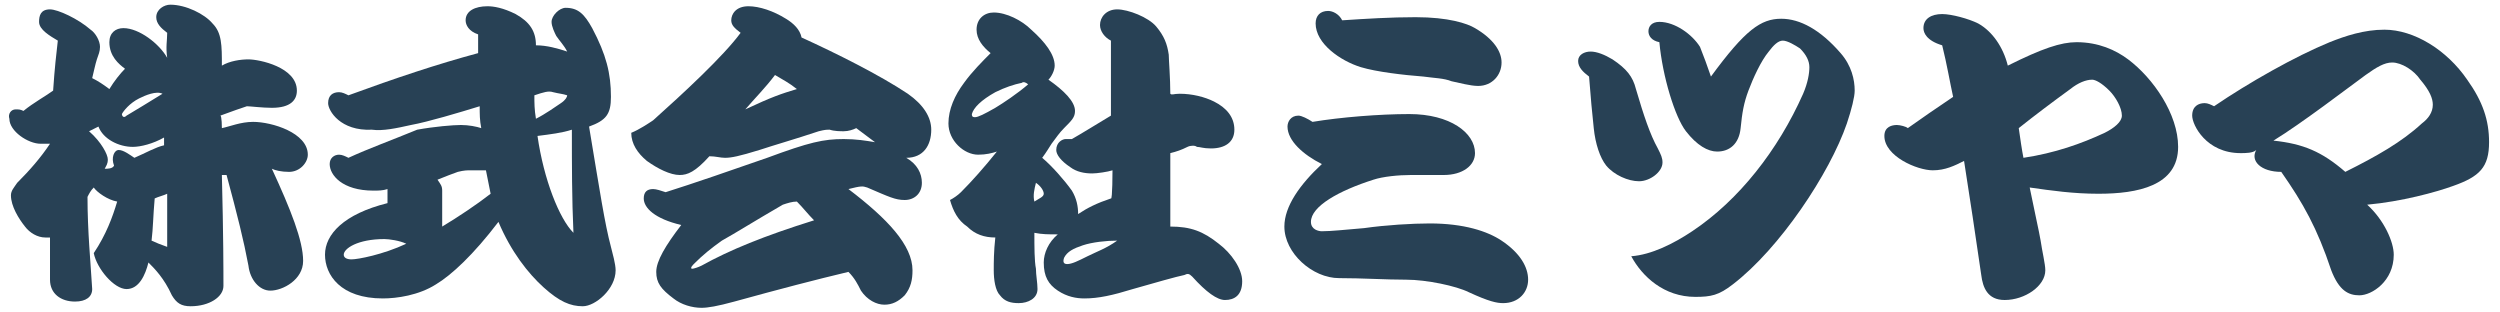
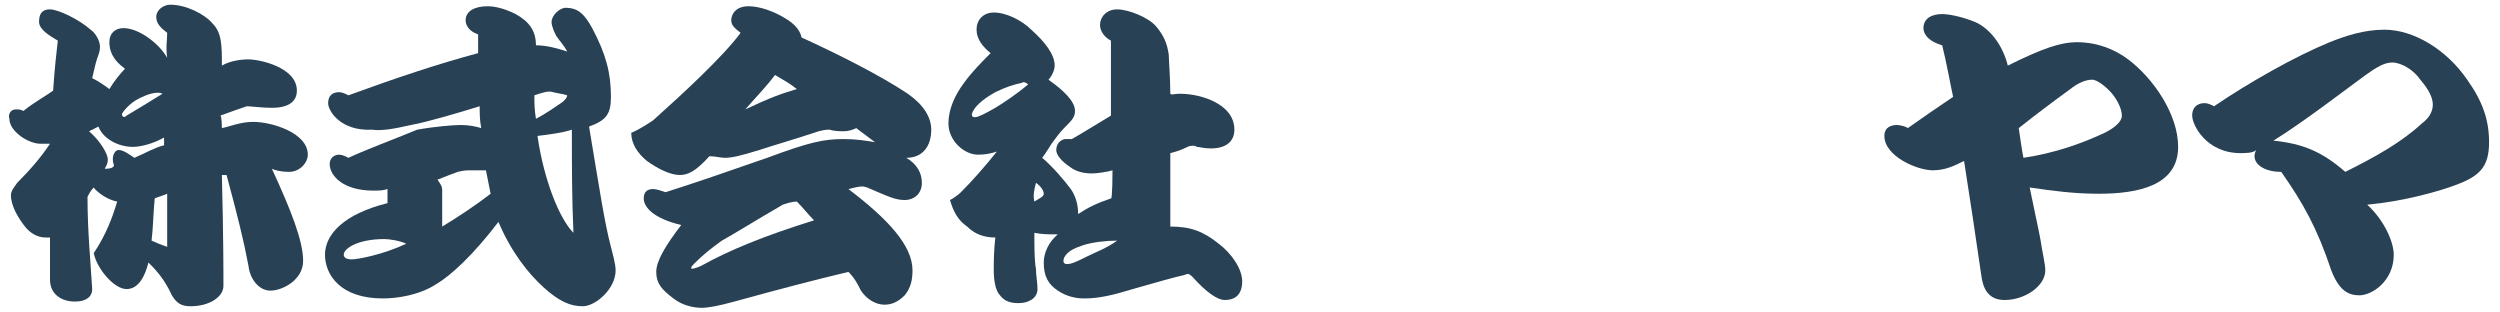
<svg xmlns="http://www.w3.org/2000/svg" version="1.1" id="_レイヤー_2" x="0px" y="0px" viewBox="0 0 160 20" width="160" height="20" style="enable-background:new 0 0 160 20;" xml:space="preserve">
  <style type="text/css">
	.st0{fill:none;}
	.st1{fill:#284155;}
</style>
  <rect class="st0" width="160" height="20" />
  <g>
    <path class="st1" d="M14.2,8.2c0.5-0.1,1.2-0.4,2-0.4c1.2,0,3.5,0.7,3.5,2.1c0,0.5-0.5,1.1-1.2,1.1c-0.5,0-0.9-0.1-1.1-0.2   c1.2,2.6,2,4.6,2,5.9c0,1.2-1.3,1.9-2.1,1.9c-0.7,0-1.3-0.7-1.4-1.6c-0.3-1.6-0.7-3.2-1.4-5.8c-0.1,0,0,0-0.3,0   c0.1,3.9,0.1,6.2,0.1,7.1c0,0.7-0.9,1.3-2.1,1.3c-0.6,0-0.9-0.2-1.2-0.7c-0.5-1.1-1.1-1.7-1.5-2.1c-0.2,0.8-0.6,1.7-1.4,1.7   S6.2,17.2,6,16.2c0.8-1.2,1.2-2.3,1.5-3.3C6.9,12.8,6.2,12.3,6,12c-0.2,0.2-0.3,0.4-0.4,0.6c0,2.2,0.2,4.2,0.3,5.9   c0,0.5-0.4,0.8-1.1,0.8c-0.9,0-1.6-0.5-1.6-1.4c0-0.8,0-1.8,0-2.7c-0.1,0-0.2,0-0.3,0c-0.5,0-1-0.3-1.3-0.7c-0.4-0.5-0.9-1.3-0.9-2   c0-0.3,0.2-0.5,0.4-0.8c0.8-0.8,1.5-1.6,2.1-2.5H2.6c-0.8,0-2-0.8-2-1.6C0.5,7.3,0.7,7,1,7c0.2,0,0.3,0,0.5,0.1   c0.6-0.5,1.5-1,1.9-1.3c0.1-1.5,0.2-2.3,0.3-3.2C3.2,2.3,2.5,1.9,2.5,1.4c0-0.4,0.1-0.8,0.7-0.8c0.5,0,1.8,0.6,2.6,1.3   C6.1,2.1,6.4,2.6,6.4,3c0,0.3-0.1,0.5-0.2,0.8S6,4.6,5.9,5C6.3,5.2,6.6,5.4,7,5.7c0.3-0.5,0.7-1,1-1.3C7.6,4.1,7,3.6,7,2.7   c0-0.6,0.4-0.9,0.9-0.9c1,0,2.3,1,2.8,1.9c-0.1-0.7,0-1.1,0-1.6c-0.4-0.3-0.7-0.6-0.7-1c0-0.5,0.5-0.8,0.9-0.8c1,0,2.2,0.6,2.7,1.2   c0.6,0.6,0.6,1.4,0.6,2.7c0.5-0.3,1.2-0.4,1.7-0.4c0.7,0,3.1,0.5,3.1,2c0,0.6-0.4,1.1-1.6,1.1c-0.6,0-1.4-0.1-1.6-0.1   c-0.3,0.1-0.9,0.3-1.7,0.6C14.2,7.4,14.2,8.2,14.2,8.2z M5.7,8.4c0.8,0.7,1.2,1.5,1.2,1.8s-0.1,0.4-0.2,0.6c0.2,0,0.5,0,0.6-0.2   c-0.2-0.5,0-1,0.3-1s0.7,0.3,1,0.5c0.7-0.3,1.4-0.7,1.9-0.8c0-0.2,0-0.4,0-0.5C9.8,9.2,9,9.4,8.5,9.4c-0.9,0-1.9-0.5-2.2-1.3   C6.1,8.2,5.9,8.3,5.7,8.4z M8.9,6.3c-0.6,0.3-1,0.8-1.1,1c0,0.1,0.1,0.3,0.3,0.1C8.6,7.1,9.6,6.5,10.4,6C10,5.8,9.3,6.1,8.9,6.3z    M9.7,15.4c0.2,0.1,0.7,0.3,1,0.4c0-1.4,0-2.3,0-3.4c-0.2,0.1-0.6,0.2-0.8,0.3C9.8,13.8,9.8,14.6,9.7,15.4z" />
    <path class="st1" d="M21,6.6c0-0.5,0.3-0.7,0.7-0.7c0.2,0,0.4,0.1,0.6,0.2c3-1.1,5.7-2,8.3-2.7c0-0.5,0-0.8,0-1.2   C30,2,29.8,1.6,29.8,1.3c0-0.6,0.6-0.9,1.4-0.9c0.4,0,1,0.1,1.8,0.5c0.9,0.5,1.3,1.1,1.3,2c0.7,0,1.4,0.2,2,0.4   c-0.2-0.4-0.5-0.7-0.7-1c-0.1-0.2-0.3-0.6-0.3-0.9c0-0.4,0.5-0.9,0.9-0.9c0.8,0,1.2,0.4,1.7,1.3c0.9,1.7,1.2,2.9,1.2,4.4   c0,1.1-0.3,1.5-1.4,1.9c0.7,4.2,1,6.2,1.4,7.7c0.1,0.4,0.3,1.1,0.3,1.5c0,1.2-1.3,2.3-2.1,2.3s-1.5-0.3-2.5-1.2   c-1-0.9-2.1-2.3-2.9-4.2c-1.6,2.1-3,3.4-4,4c-1.1,0.7-2.5,0.9-3.4,0.9c-2.7,0-3.7-1.5-3.7-2.8s1.2-2.6,4-3.3c0-0.3,0-0.5,0-0.9   c-0.3,0.1-0.6,0.1-0.9,0.1c-2,0-2.8-1-2.8-1.7c0-0.4,0.3-0.6,0.6-0.6c0.2,0,0.4,0.1,0.6,0.2C23.6,9.5,25,9,26.7,8.3   C27.8,8.1,29,8,29.5,8s1,0.1,1.3,0.2c-0.1-0.5-0.1-0.9-0.1-1.4c-1.3,0.4-3.3,1-4.4,1.2c-0.9,0.2-1.8,0.4-2.5,0.3   C21.8,8.4,21,7.1,21,6.6z M24.6,15.3c-1.7,0-2.6,0.6-2.6,1c0,0.2,0.2,0.3,0.5,0.3c0.4,0,2-0.3,3.5-1C25.6,15.4,24.9,15.3,24.6,15.3   z M30.1,10.9c-0.2,0-0.4,0-0.8,0.1c-0.3,0.1-0.8,0.3-1.3,0.5c0.2,0.3,0.3,0.4,0.3,0.7c0,0.6,0,1.7,0,2.3c1-0.6,2.2-1.4,3.1-2.1   c-0.1-0.5-0.2-1-0.3-1.5C30.7,10.9,30.3,10.9,30.1,10.9z M34.3,7.6c0.6-0.3,1.3-0.8,1.6-1s0.4-0.4,0.4-0.5C36,6,35.8,6,35.4,5.9   c-0.3-0.1-0.6,0-1.2,0.2C34.2,6.6,34.2,7,34.3,7.6z M36.6,8.3c-0.6,0.2-1.4,0.3-2.2,0.4c0.4,2.8,1.4,5.3,2.3,6.2   C36.6,12.7,36.6,10.6,36.6,8.3z" />
    <path class="st1" d="M54,8.9c0.8,0,1.4,0.1,2,0.2c-0.4-0.3-0.8-0.6-1.2-0.9c-0.2,0.1-0.5,0.2-0.8,0.2c-0.2,0-0.6,0-0.9-0.1   c-0.2,0-0.3,0-0.7,0.1c-1.5,0.5-2.9,0.9-3.8,1.2c-1.3,0.4-1.8,0.5-2.2,0.5c-0.3,0-0.6-0.1-1-0.1c-0.9,1-1.4,1.2-1.9,1.2   c-0.6,0-1.4-0.4-2.1-0.9c-0.6-0.5-1-1.1-1-1.8c0.5-0.2,1.1-0.6,1.4-0.8c1.9-1.7,4.5-4.1,5.6-5.6c-0.4-0.3-0.6-0.5-0.6-0.8   c0-0.4,0.3-0.9,1.1-0.9c0.7,0,1.6,0.3,2.4,0.8c0.5,0.3,0.9,0.7,1,1.2c2.2,1,5,2.4,6.8,3.6c1,0.7,1.5,1.5,1.5,2.3   c0,1-0.5,1.8-1.6,1.8c0.7,0.4,1,1,1,1.6c0,0.7-0.5,1.1-1.1,1.1s-1-0.2-2.4-0.8c-0.3-0.1-0.4-0.1-1.2,0.1c2.5,1.9,4.1,3.6,4.1,5.2   c0,0.6-0.1,1.1-0.5,1.6c-0.4,0.4-0.8,0.6-1.3,0.6s-1.1-0.3-1.5-0.9c-0.2-0.4-0.4-0.8-0.8-1.2c-2.1,0.5-4.4,1.1-7.3,1.9   c-1.1,0.3-1.7,0.4-2.1,0.4c-0.6,0-1.3-0.2-1.8-0.6c-0.8-0.6-1.1-1-1.1-1.7s0.6-1.7,1.6-3c-1.7-0.4-2.4-1.1-2.4-1.7   c0-0.4,0.2-0.6,0.6-0.6c0.2,0,0.5,0.1,0.8,0.2c1.6-0.5,4.5-1.5,6.5-2.2C51.8,9.1,52.7,8.9,54,8.9z M46.2,15.4   c-0.7,0.5-1.2,0.9-1.8,1.5c-0.2,0.2-0.2,0.3-0.1,0.3s0.4-0.1,0.6-0.2c1.8-1,4-1.9,7.2-2.9c-0.4-0.4-0.7-0.8-1.1-1.2   c-0.3,0-0.6,0.1-0.9,0.2C48.2,14.2,47.1,14.9,46.2,15.4z M51,5.7c-0.5-0.4-0.9-0.6-1.4-0.9C49,5.6,48.3,6.3,47.7,7   C49.4,6.2,50,6,51,5.7z" />
    <path class="st1" d="M71.2,10.9c-0.3,0.1-1,0.2-1.3,0.2c-0.5,0-1-0.1-1.4-0.4c-0.6-0.4-0.9-0.8-0.9-1.1c0-0.5,0.4-0.7,0.6-0.7   c0.1,0,0.2,0,0.4,0c0.7-0.4,1.5-0.9,2.5-1.5c0-1.7,0-2.9,0-4.8c-0.4-0.2-0.7-0.6-0.7-1c0-0.5,0.4-1,1.1-1s2,0.5,2.5,1.1   s0.7,1.1,0.8,1.8c0,0.3,0.1,1.5,0.1,2.5c0.1,0.1,0.2,0,0.6,0c0.8,0,1.6,0.2,2.2,0.5c0.8,0.4,1.3,1,1.3,1.8s-0.6,1.2-1.5,1.2   c-0.5,0-0.7-0.1-0.9-0.1c-0.1-0.1-0.4-0.1-0.6,0c-0.4,0.2-0.7,0.3-1.1,0.4c0,1.4,0,3.2,0,4.7c1.3,0,2.1,0.3,3.1,1.1   c0.8,0.6,1.5,1.6,1.5,2.4c0,0.9-0.5,1.2-1.1,1.2c-0.5,0-1.2-0.5-2.1-1.5c-0.2-0.2-0.3-0.2-0.5-0.1c-0.5,0.1-1.9,0.5-3.3,0.9   c-1.3,0.4-2.2,0.6-3.1,0.6c-0.5,0-1.1-0.1-1.7-0.5s-0.9-0.9-0.9-1.8c0-0.6,0.3-1.3,0.9-1.8c-0.6,0-1,0-1.5-0.1c0,0.9,0,1.8,0.1,2.3   c0,0.4,0.1,0.9,0.1,1.3c0,0.6-0.6,0.9-1.2,0.9c-0.5,0-0.9-0.1-1.2-0.5c-0.3-0.3-0.4-1-0.4-1.6c0-0.5,0-1.2,0.1-2.1   c-0.7,0-1.3-0.2-1.8-0.7c-0.6-0.4-0.9-1-1.1-1.7c0.2-0.1,0.5-0.3,0.7-0.5c0.7-0.7,1.5-1.6,2.3-2.6c-0.3,0.1-0.7,0.2-1.2,0.2   c-0.9,0-1.9-0.9-1.9-2c0-0.9,0.4-1.8,1-2.6c0.5-0.7,1.2-1.4,1.7-1.9c-0.5-0.4-0.9-0.9-0.9-1.5c0-0.7,0.5-1.1,1.1-1.1   c0.8,0,1.8,0.5,2.4,1.1c0.9,0.8,1.5,1.6,1.5,2.3c0,0.3-0.2,0.7-0.4,0.9c1,0.7,1.7,1.4,1.7,2c0,0.4-0.2,0.6-0.7,1.1   c-0.3,0.3-0.5,0.6-0.8,1c-0.2,0.3-0.3,0.5-0.6,0.9c0.6,0.5,1.4,1.4,1.9,2.1c0.3,0.5,0.4,1,0.4,1.5c0.6-0.4,1.2-0.7,2.1-1   C71.2,12.8,71.2,10.9,71.2,10.9z M65.4,5.3c-0.5,0.1-1.1,0.3-1.7,0.6c-0.9,0.5-1.4,1-1.5,1.4c0,0.1,0,0.2,0.2,0.2s0.6-0.2,1.3-0.6   c0.5-0.3,1.4-0.9,2.1-1.5C65.7,5.3,65.5,5.2,65.4,5.3z M66.2,12.9c0.3-0.2,0.6-0.3,0.6-0.5s-0.2-0.5-0.5-0.7   C66.2,12.1,66.1,12.5,66.2,12.9z M69.3,15.7c-0.6,0.2-1,0.4-1.2,0.8c-0.1,0.3,0,0.4,0.2,0.4c0.3,0,0.7-0.2,1.3-0.5   c0.6-0.3,1.2-0.5,1.9-1C70.8,15.4,69.9,15.5,69.3,15.7z" />
-     <path class="st1" d="M90.2,7.3c2.6,0,4.2,1.2,4.2,2.5c0,0.8-0.8,1.4-2,1.4c-0.3,0-0.7,0-1.1,0s-0.7,0-1,0c-0.8,0-1.8,0.1-2.4,0.3   c-2.2,0.7-4,1.7-4,2.7c0,0.5,0.5,0.6,0.7,0.6c0.6,0,1.5-0.1,2.7-0.2c1.4-0.2,3.1-0.3,4.2-0.3c2.2,0,3.7,0.5,4.6,1.1   c1.2,0.8,1.7,1.7,1.7,2.5c0,0.8-0.6,1.5-1.6,1.5c-0.4,0-0.9-0.1-2.2-0.7c-0.8-0.4-2.7-0.8-4-0.8s-2.8-0.1-4.3-0.1   c-1.7,0-3.5-1.6-3.5-3.3c0-1.3,1-2.7,2.4-4c-1.2-0.6-2.2-1.5-2.2-2.4c0-0.3,0.2-0.7,0.7-0.7c0.2,0,0.6,0.2,0.9,0.4   C85.8,7.5,88.3,7.3,90.2,7.3z M90.6,1.1c2.1,0,3.3,0.4,3.8,0.7c1.2,0.7,1.7,1.5,1.7,2.2c0,0.8-0.6,1.5-1.5,1.5   c-0.5,0-1.2-0.2-1.7-0.3C92.4,5,91.8,5,91.1,4.9c-1.3-0.1-3-0.3-4-0.6c-1.3-0.4-2.9-1.5-2.9-2.8c0-0.5,0.3-0.8,0.8-0.8   c0.3,0,0.7,0.2,0.9,0.6C87.4,1.2,89,1.1,90.6,1.1z" />
-     <path class="st1" d="M101,3.9c0-0.4,0.4-0.6,0.8-0.6s0.9,0.2,1.4,0.5c0.9,0.6,1.3,1.1,1.5,1.9c0.5,1.7,0.9,2.9,1.4,3.8   c0.2,0.4,0.3,0.6,0.3,0.9c0,0.6-0.8,1.2-1.5,1.2s-1.6-0.4-2.1-1c-0.4-0.5-0.7-1.4-0.8-2.4c-0.1-0.9-0.2-2-0.3-3.3   C101.3,4.6,101,4.3,101,3.9L101,3.9z M105.5,2c0-0.3,0.2-0.6,0.7-0.6c1,0,2.1,0.8,2.6,1.6c0.2,0.5,0.5,1.3,0.7,1.9   c2.2-3,3.2-3.7,4.5-3.7c1.2,0,2.5,0.7,3.8,2.2c0.7,0.8,0.9,1.7,0.9,2.4c0,0.4-0.2,1.2-0.5,2.1c-1.1,3.2-4.3,8-7.3,10.3   c-0.9,0.7-1.4,0.8-2.4,0.8c-2,0-3.4-1.3-4.1-2.6c1.3-0.1,2.7-0.8,3.9-1.6c3-2,5.5-5.2,7.1-8.8c0.3-0.7,0.4-1.3,0.4-1.7   c0-0.4-0.2-0.8-0.6-1.2c-0.3-0.2-0.8-0.5-1.1-0.5c-0.3,0-0.6,0.3-0.9,0.7c-0.5,0.6-1,1.7-1.3,2.5s-0.4,1.4-0.5,2.4   s-0.7,1.5-1.5,1.5c-0.6,0-1.3-0.4-2-1.3s-1.5-3.5-1.7-5.7C105.7,2.6,105.5,2.3,105.5,2L105.5,2z" />
    <path class="st1" d="M132.9,2.7c1.4,0,2.5,0.5,3.3,1.1c1.6,1.2,3.2,3.5,3.2,5.6c0,2.5-2.6,3-5.1,3c-1.6,0-3-0.2-4.4-0.4   c0.3,1.5,0.6,2.8,0.7,3.4c0.1,0.7,0.3,1.5,0.3,1.9c0,1-1.3,1.9-2.6,1.9c-1.1,0-1.4-0.8-1.5-1.6c-0.3-2.1-0.8-5.4-1.1-7.3   c-0.6,0.3-1.2,0.6-2,0.6c-1,0-3.1-0.9-3.1-2.2c0-0.6,0.5-0.7,0.8-0.7c0.2,0,0.6,0.1,0.7,0.2c0.7-0.5,2-1.4,2.9-2   c-0.2-0.9-0.4-2.1-0.7-3.3c-1-0.3-1.2-0.8-1.2-1.1c0-0.6,0.5-0.9,1.2-0.9c0.6,0,1.7,0.3,2.3,0.6c0.9,0.5,1.6,1.5,1.9,2.7   C130.7,3.1,131.9,2.7,132.9,2.7z M129.5,10.1c2-0.3,3.7-0.9,5.2-1.6c0.6-0.3,1.1-0.7,1.1-1.1c0-0.5-0.4-1.2-0.8-1.6   c-0.5-0.5-0.9-0.7-1.1-0.7c-0.4,0-0.9,0.2-1.4,0.6c-1.1,0.8-2.3,1.7-3.3,2.5C129.3,8.9,129.4,9.6,129.5,10.1z" />
    <path class="st1" d="M153.2,16.3c0,1.7-1.4,2.6-2.2,2.6c-0.7,0-1.3-0.3-1.8-1.6c-0.9-2.7-1.8-4.3-3.2-6.3c-1.3,0-2-0.7-1.6-1.4   c-0.2,0.2-0.7,0.2-1,0.2c-2.2,0-3.1-1.8-3.1-2.4s0.4-0.8,0.8-0.8c0.2,0,0.4,0.1,0.6,0.2c2.2-1.5,5.2-3.2,7.4-4.1   c1-0.4,2.2-0.8,3.5-0.8c1.9,0,4,1.3,5.3,3.2c1,1.4,1.4,2.6,1.4,4c0,1.6-0.6,2.2-2.3,2.8c-1.1,0.4-3.3,1-5.5,1.2   C152.6,14.1,153.2,15.5,153.2,16.3z M150.1,11c2-1,3.6-1.9,4.9-3.1c0.4-0.3,0.7-0.7,0.7-1.2c0-0.4-0.2-0.9-0.8-1.6   c-0.4-0.6-1.2-1.1-1.8-1.1c-0.5,0-1,0.3-1.7,0.8c-1.1,0.8-4.1,3.1-5.9,4.2C147.4,9.2,148.6,9.7,150.1,11L150.1,11z" />
  </g>
</svg>